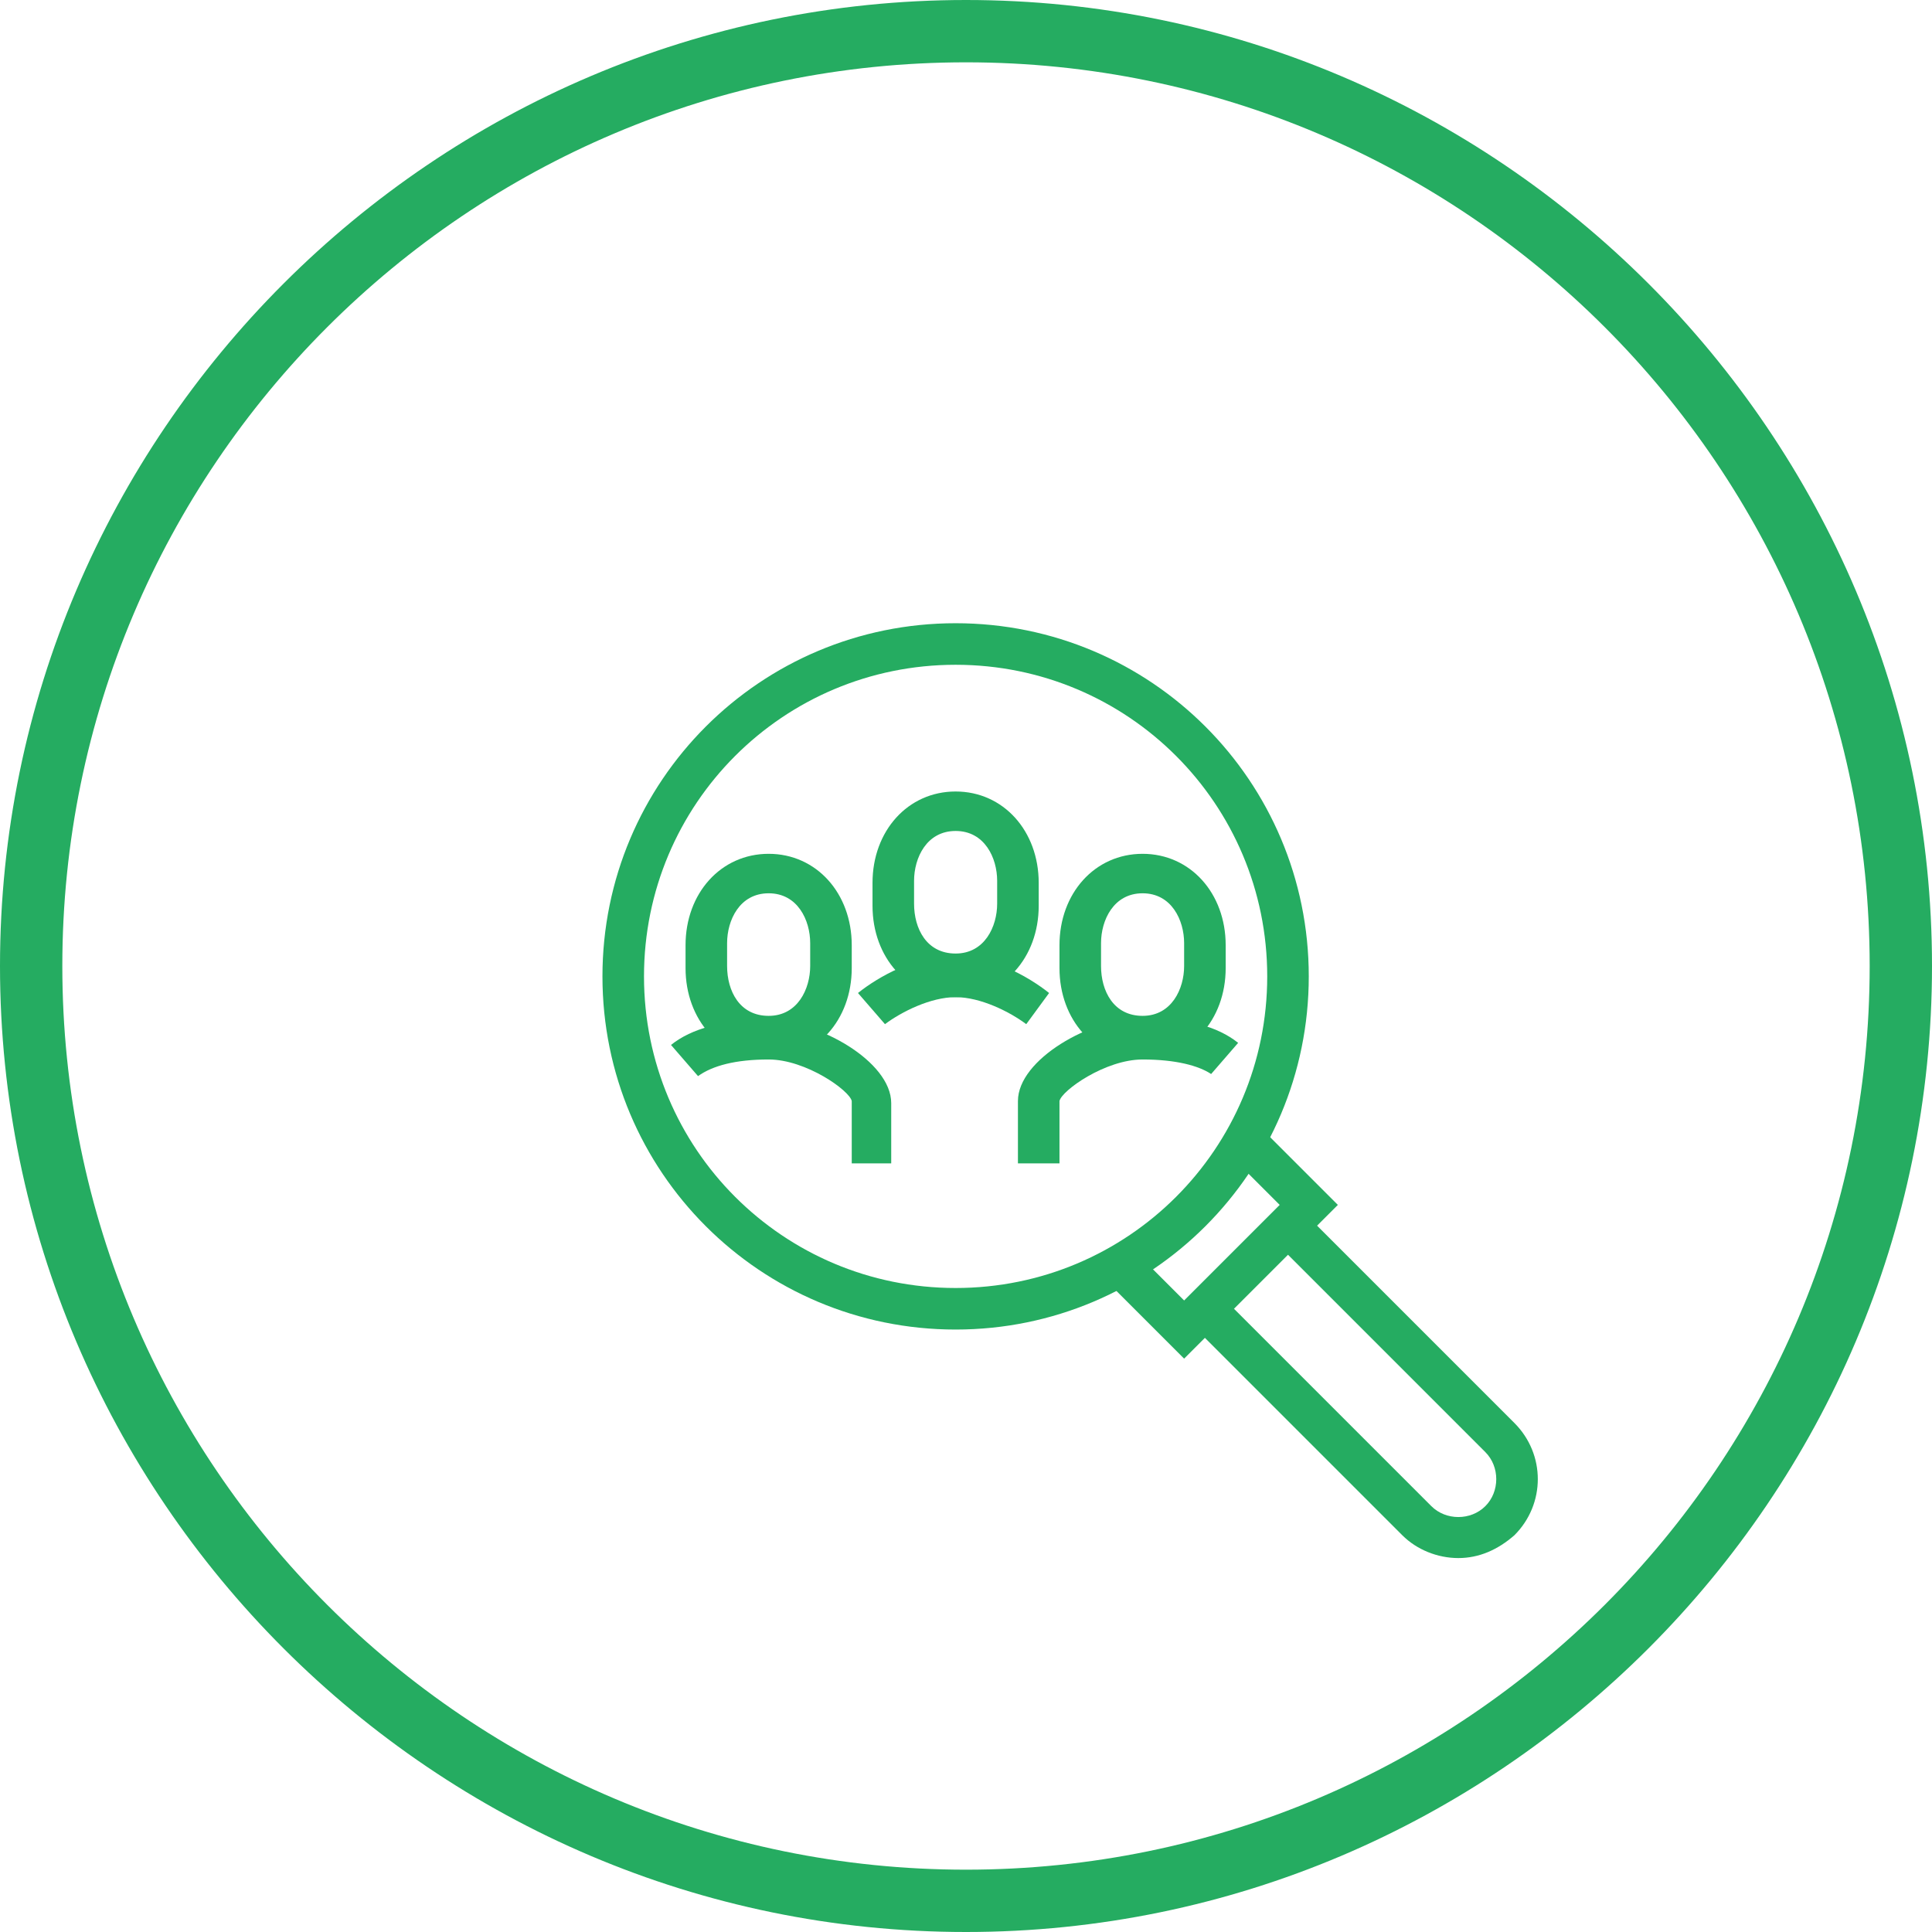
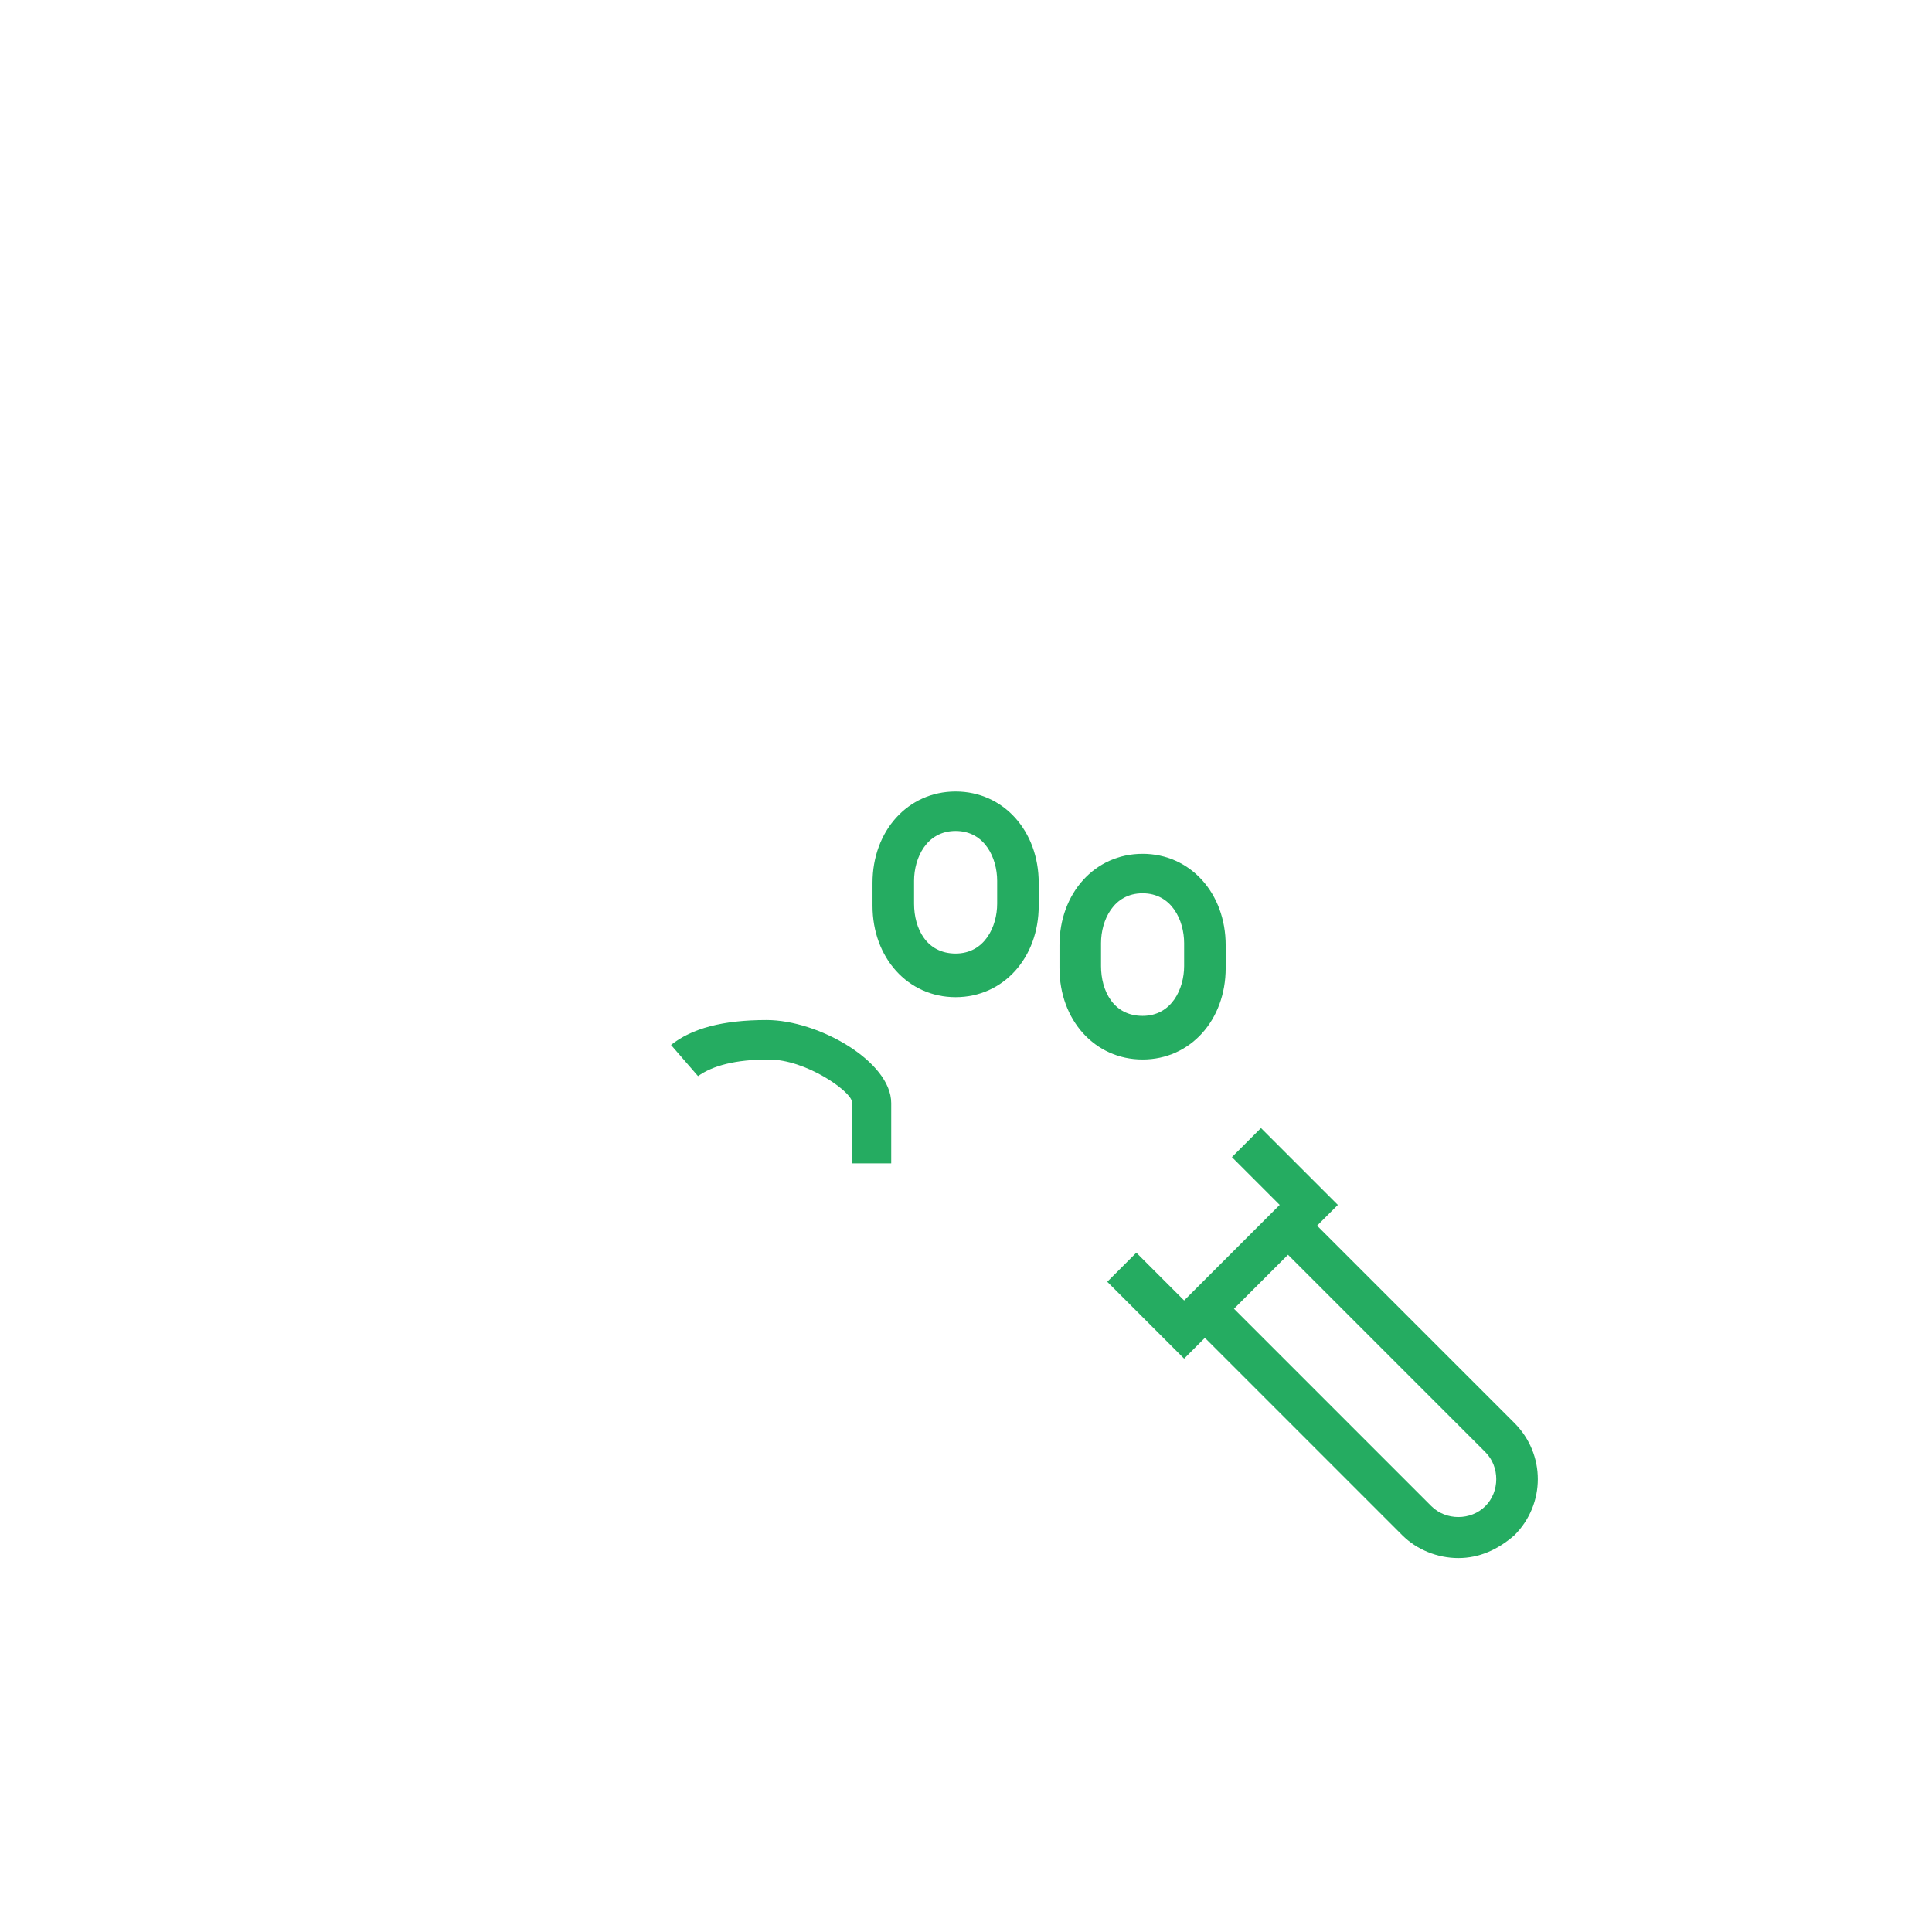
<svg xmlns="http://www.w3.org/2000/svg" xml:space="preserve" style="enable-background:new 0 0 93 93;" viewBox="0 0 93 93" y="0px" x="0px" id="Layer_1" version="1.1">
  <g>
    <g>
-       <path d="M46,64c-9.4,0-17-7.6-17-17s7.6-17,17-17s17,7.6,17,17S55.4,64,46,64z M46,32c-8.3,0-15,6.7-15,15    s6.7,15,15,15s15-6.7,15-15S54.3,32,46,32z" style="fill:#25AC61;" />
-     </g>
+       </g>
    <g>
      <path d="M70.2,75c-1,0-2-0.4-2.7-1.1L57.3,63.7l1.4-1.4l10.2,10.2c0.7,0.7,1.9,0.7,2.6,0s0.7-1.9,0-2.6    L61.3,59.7l1.4-1.4l10.2,10.2c1.5,1.5,1.5,3.9,0,5.4C72.1,74.6,71.2,75,70.2,75z" style="fill:#25AC61;" />
    </g>
    <g>
-       <path d="M49.4,49.3C48.6,48.7,47.2,48,46,48c-1.2,0-2.6,0.7-3.4,1.3l-1.3-1.5c1-0.8,2.8-1.8,4.6-1.8    c1.8,0,3.6,1,4.6,1.8L49.4,49.3z" style="fill:#25AC61;" />
-     </g>
+       </g>
    <g>
      <path d="M46,48c-2.3,0-4-1.9-4-4.4v-1.1c0-2.5,1.7-4.4,4-4.4s4,1.9,4,4.4v1.1C50,46.1,48.3,48,46,48z     M46,40c-1.4,0-2,1.3-2,2.4v1.1c0,1.2,0.6,2.4,2,2.4s2-1.3,2-2.4v-1.1C48,41.3,47.4,40,46,40z" style="fill:#25AC61;" />
    </g>
    <g>
      <path d="M43,56h-2v-3c-0.1-0.5-2.2-2-4-2c-1.6,0-2.7,0.3-3.4,0.8l-1.3-1.5c1-0.8,2.5-1.2,4.6-1.2    c2.5,0,6,2,6,4V56z" style="fill:#25AC61;" />
    </g>
    <g>
-       <path d="M37,51c-2.3,0-4-1.9-4-4.4v-1.1c0-2.5,1.7-4.4,4-4.4s4,1.9,4,4.4v1.1C41,49.1,39.3,51,37,51z     M37,43c-1.4,0-2,1.3-2,2.4v1.1c0,1.2,0.6,2.4,2,2.4s2-1.3,2-2.4v-1.1C39,44.3,38.4,43,37,43z" style="fill:#25AC61;" />
-     </g>
+       </g>
    <g>
-       <path d="M51,56h-2v-3c0-2,3.5-4,6-4c2.1,0,3.6,0.4,4.6,1.2l-1.3,1.5C57.7,51.3,56.6,51,55,51    c-1.8,0-3.9,1.5-4,2L51,56z" style="fill:#25AC61;" />
-     </g>
+       </g>
    <g>
      <path d="M55,51c-2.3,0-4-1.9-4-4.4v-1.1c0-2.5,1.7-4.4,4-4.4s4,1.9,4,4.4v1.1C59,49.1,57.3,51,55,51z     M55,43c-1.4,0-2,1.3-2,2.4v1.1c0,1.2,0.6,2.4,2,2.4s2-1.3,2-2.4v-1.1C57,44.3,56.4,43,55,43z" style="fill:#25AC61;" />
    </g>
    <g>
      <polygon points="57,65.4 53.3,61.7 54.7,60.3 57,62.6 61.6,58 59.3,55.7 60.7,54.3 64.4,58" style="fill:#25AC61;" />
    </g>
  </g>
  <g>
-     <path d="M46.5,93C20.9,93,0,72.1,0,46.5S20.9,0,46.5,0S93,20.9,93,46.5S72.1,93,46.5,93z M46.5,3   C22.5,3,3,22.5,3,46.5S22.5,90,46.5,90S90,70.5,90,46.5S70.5,3,46.5,3z" style="fill:#25AC61;" />
-   </g>
+     </g>
</svg>